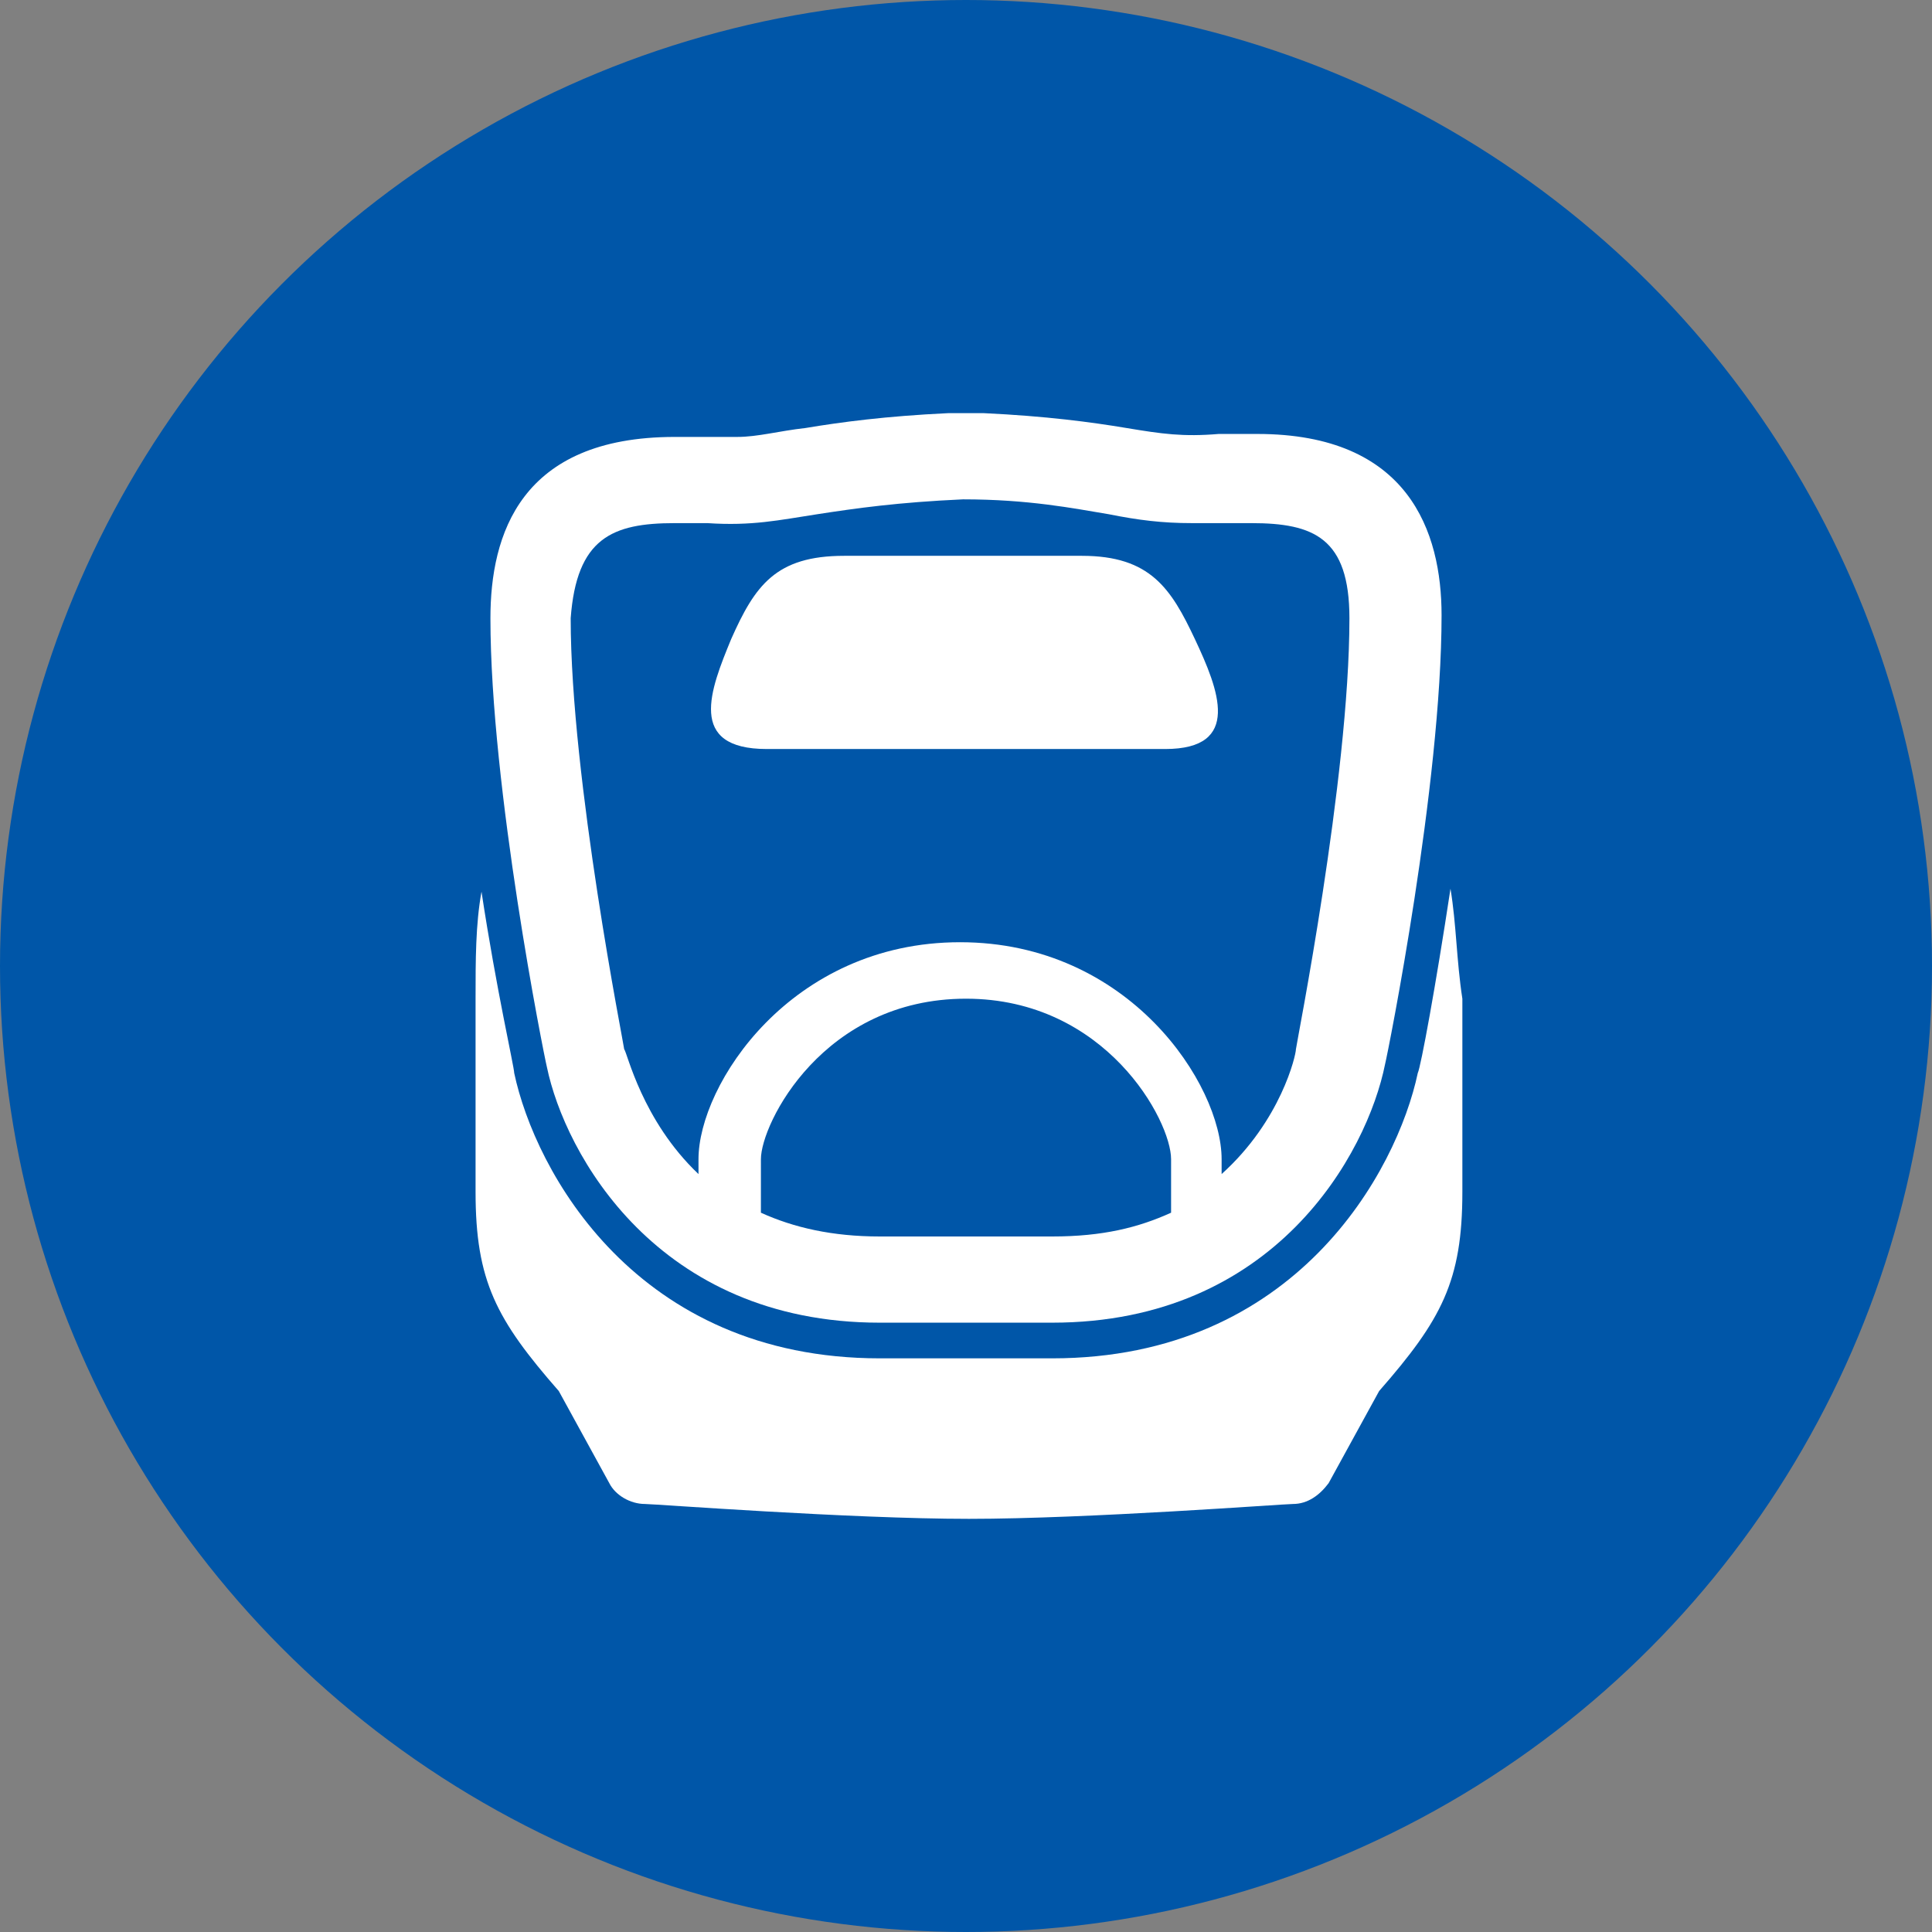
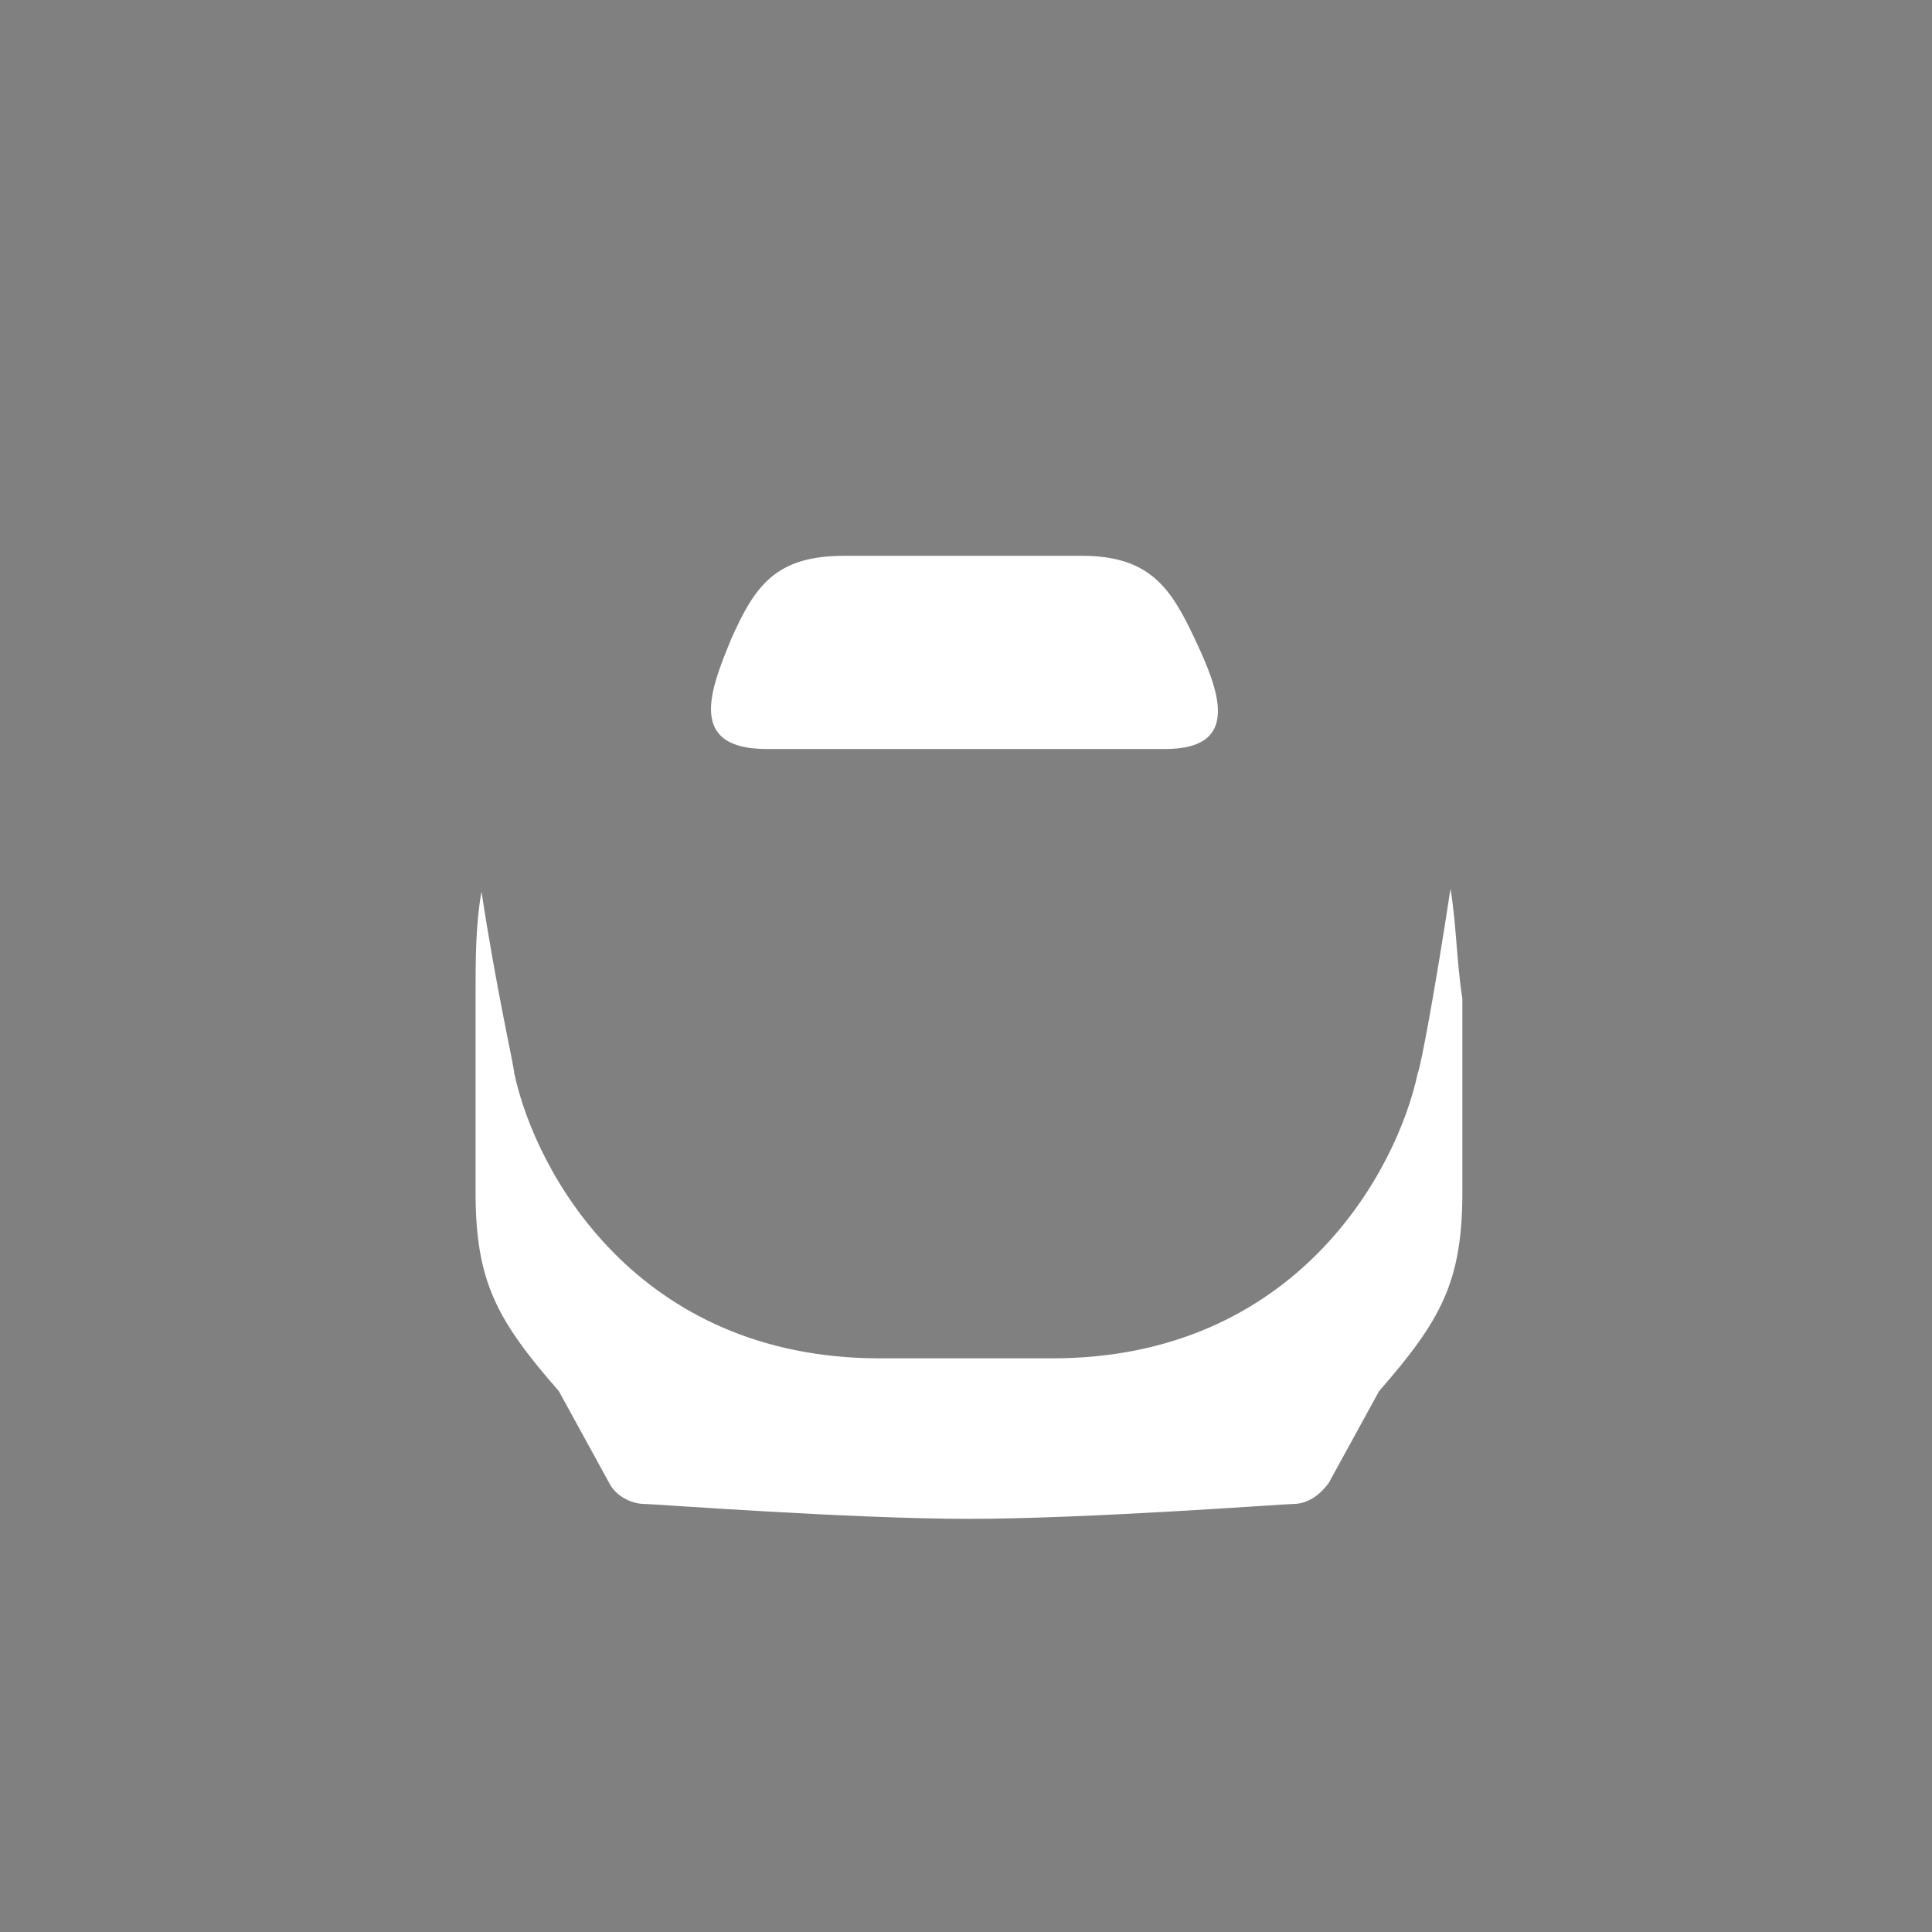
<svg xmlns="http://www.w3.org/2000/svg" width="65" height="65" viewBox="0 0 65 65">
  <rect x="0" y="0" width="65" height="65" fill="#808080" stroke="none" />
  <style>.st0{fill:#0056a8}.st1{fill:#fff}</style>
-   <circle class="st0" cx="32.5" cy="32.5" r="32.5" />
  <path class="st1" d="M48.8 29.9c-.5 3.3-1 6-1.1 6.2-.7 3.3-4.1 9.6-12.3 9.6h-5.8c-8.2 0-11.6-6.3-12.3-9.6 0-.2-.6-2.8-1.1-6.1-.2 1.1-.2 2.3-.2 3.6v6.5c0 3 .7 4.3 2.8 6.7l1.7 3.1c.2.4.7.7 1.2.7.3 0 6.9.5 10.9.5s10.6-.5 10.9-.5c.5 0 .9-.3 1.2-.7l1.7-3.1c2.1-2.4 2.8-3.7 2.8-6.7v-6.5c-.2-1.3-.2-2.5-.4-3.7zM25.8 25.2h13.4c2.6 0 1.8-2 1-3.7-.8-1.7-1.5-2.8-3.8-2.8h-8c-2.3 0-3 1-3.8 2.8-.7 1.7-1.5 3.7 1.2 3.7z" />
-   <path class="st1" d="M29.6 44.5h5.8c7.5 0 10.6-5.7 11.2-8.7.1-.4 1.9-9.4 1.9-15.1 0-2.8-1.1-6.1-6.2-6.1H41c-1.2.1-1.9 0-3.1-.2-1.2-.2-2.7-.4-4.8-.5h-1.2c-2.1.1-3.6.3-4.8.5-.9.1-1.6.3-2.3.3h-2.1c-5.2 0-6.2 3.3-6.2 6.1 0 5.7 1.8 14.7 1.9 15.1.6 2.9 3.7 8.6 11.2 8.6zm9.8-3.7c-1.1.5-2.3.8-4 .8h-5.8c-1.6 0-2.9-.3-4-.8V39c0-1.2 2.1-5.4 6.9-5.4 4.7 0 6.9 4.1 6.9 5.4v1.8zM22.7 17.6h1.1c1.5.1 2.4-.1 3.7-.3 1.3-.2 2.7-.4 4.9-.5 2.2 0 3.7.3 4.9.5 1 .2 1.8.3 2.8.3h2c2.1 0 3.3.5 3.3 3.2 0 5.4-1.8 14.4-1.8 14.5 0 .2-.5 2.4-2.5 4.2V39c0-2.5-3.1-7.3-8.8-7.3-5.7 0-8.8 4.8-8.8 7.3v.5c-1.9-1.8-2.4-4.1-2.5-4.2 0-.1-1.8-9.1-1.8-14.5.2-2.7 1.4-3.2 3.5-3.2z" />
</svg>